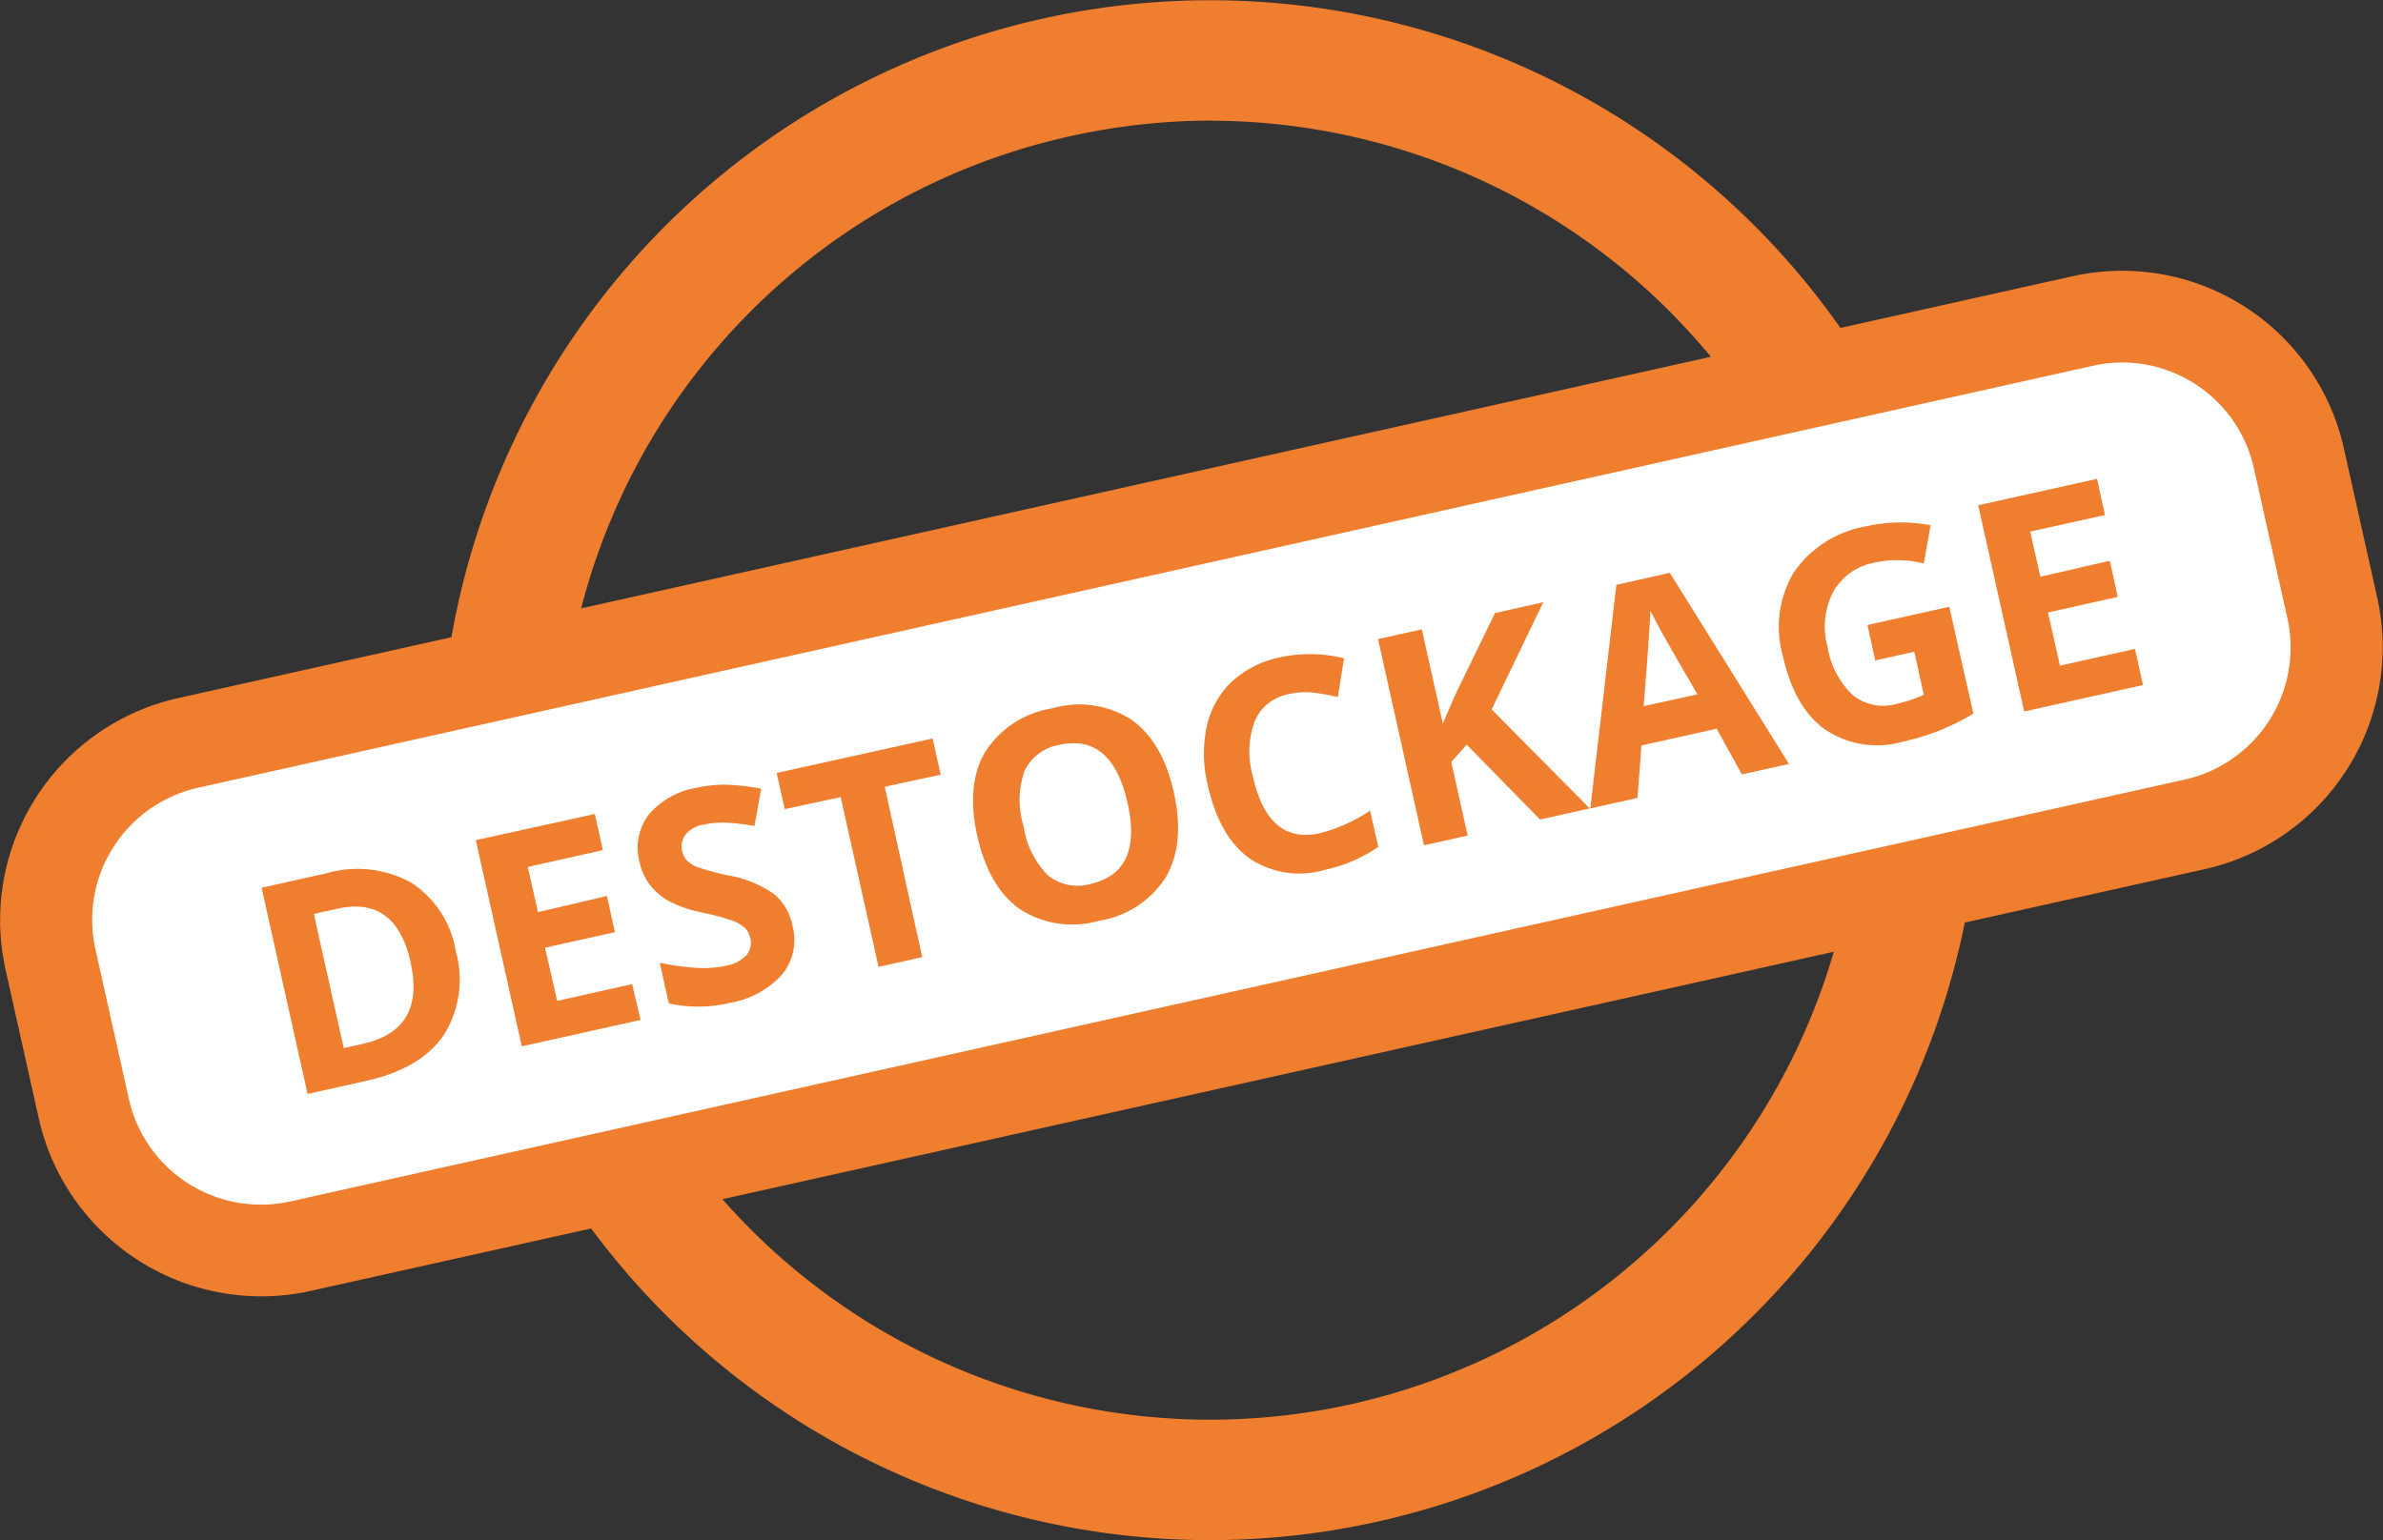
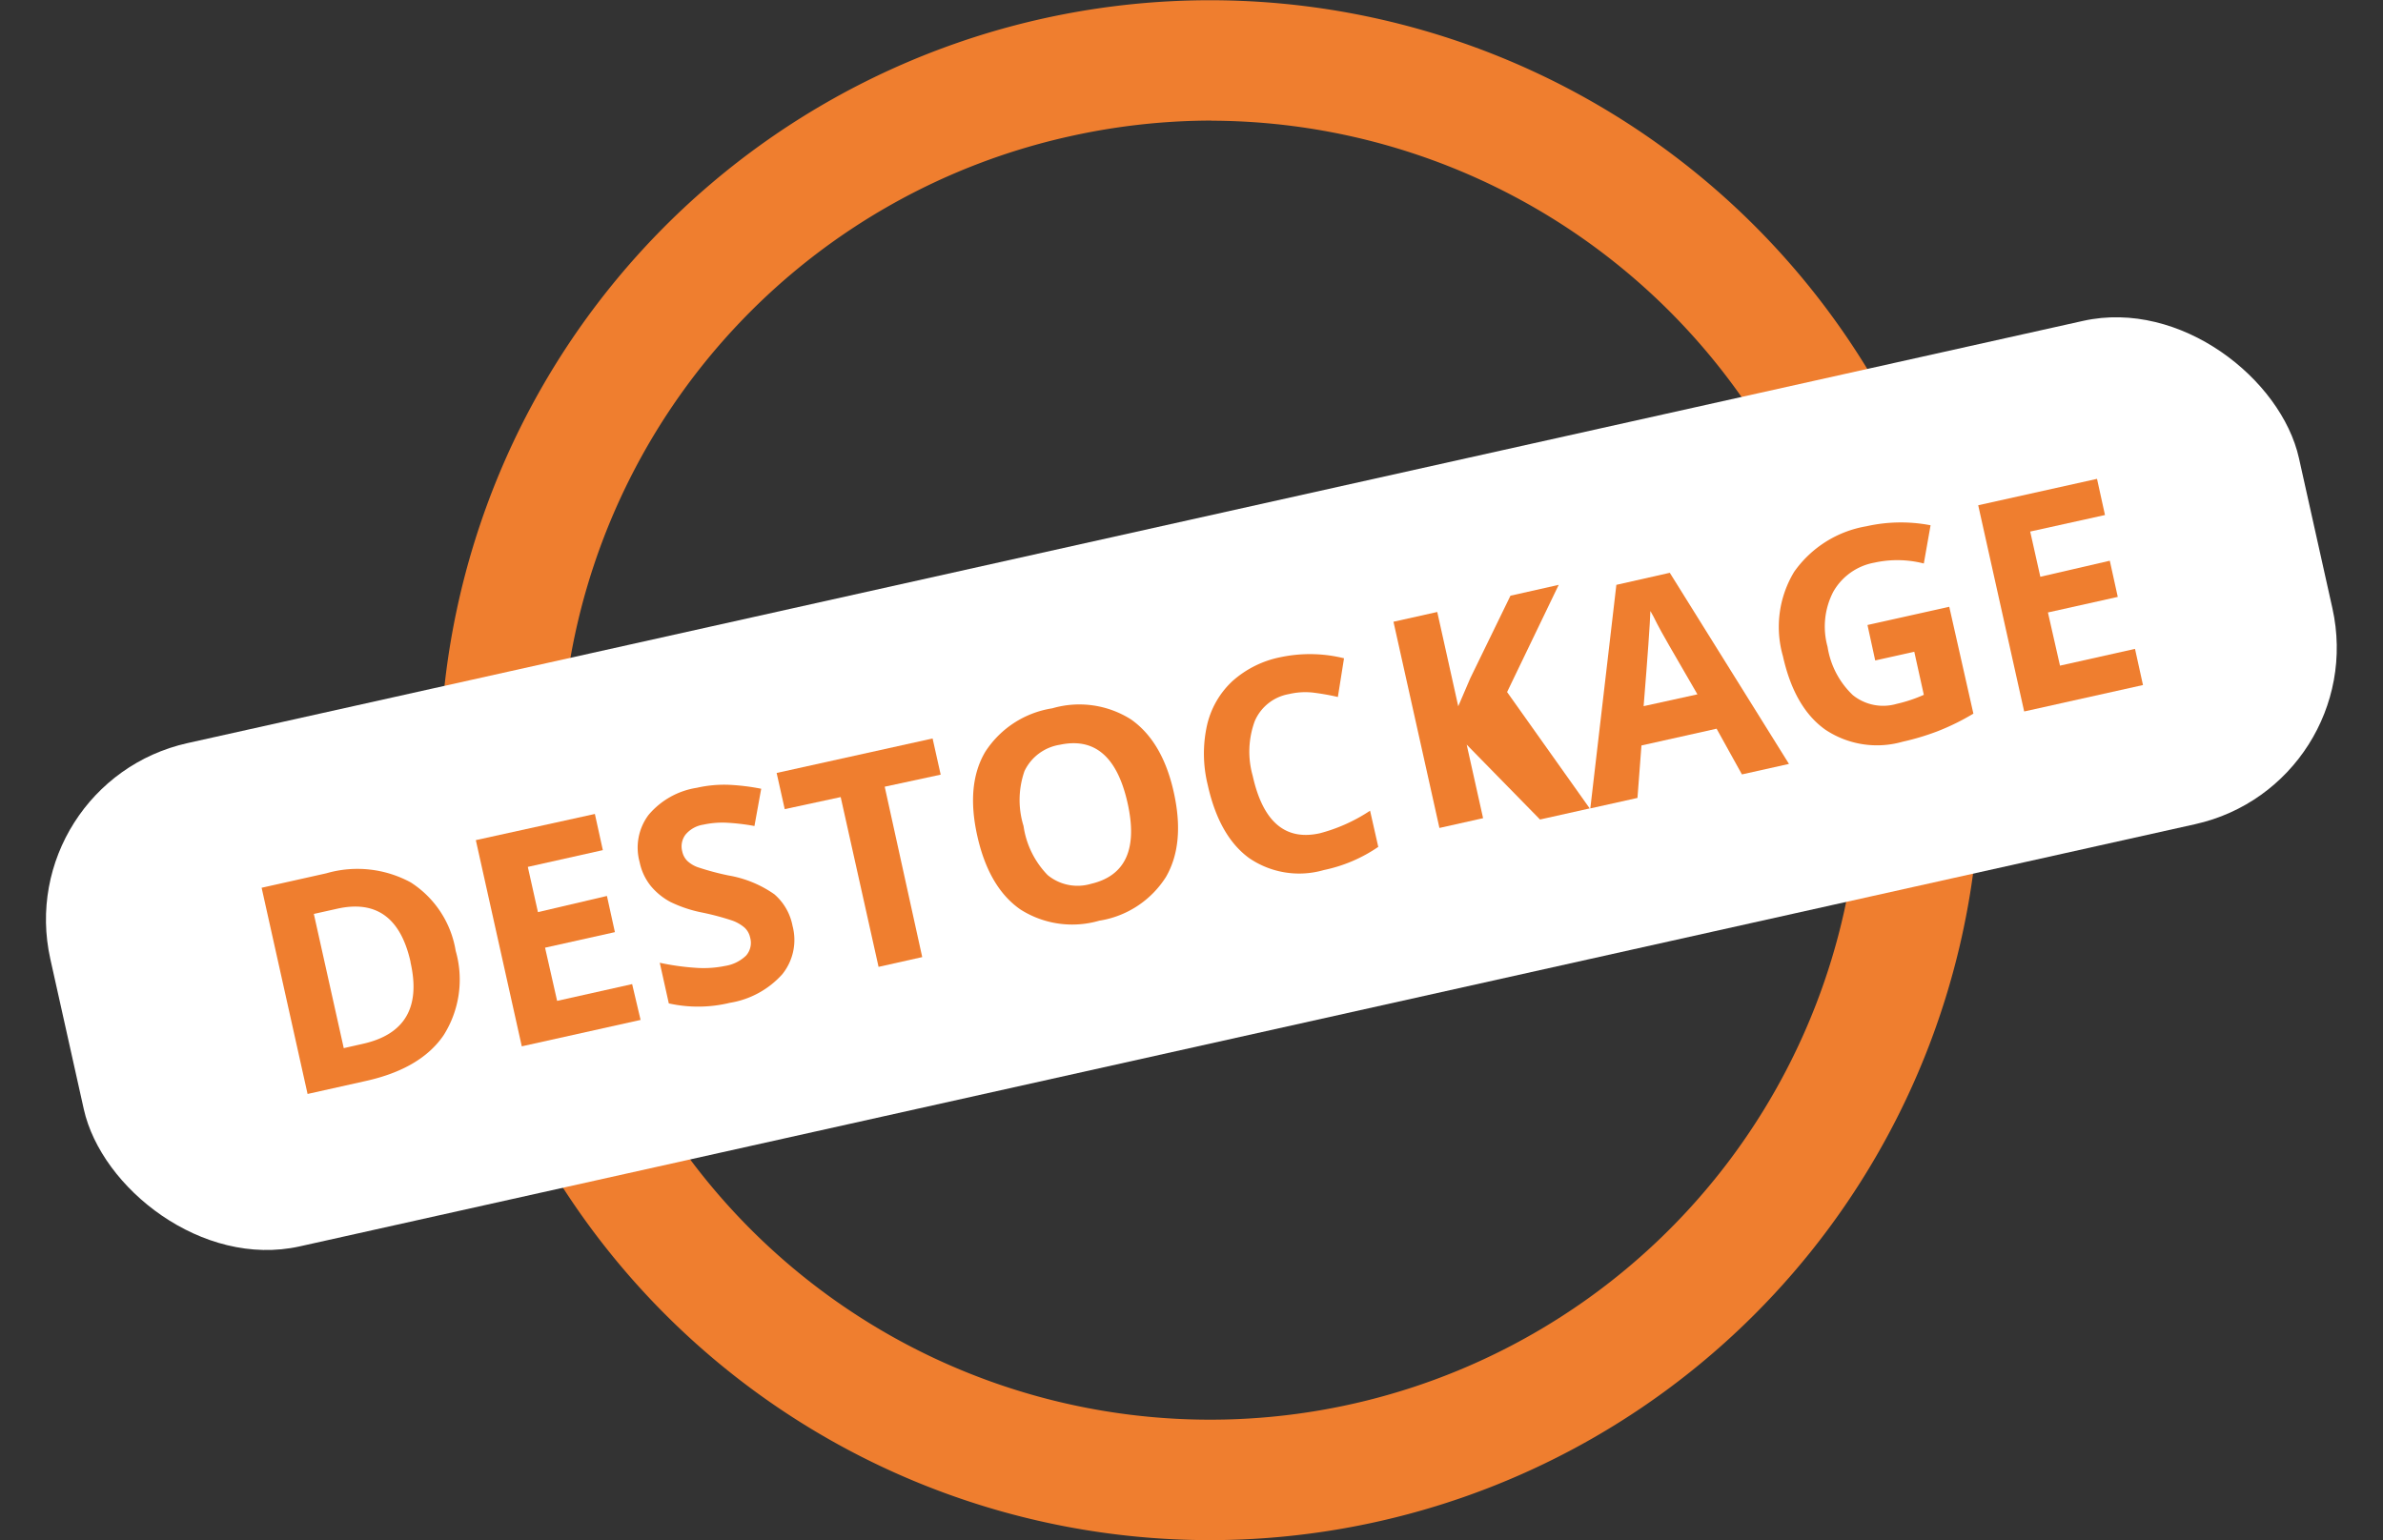
<svg xmlns="http://www.w3.org/2000/svg" id="Calque_1" data-name="Calque 1" viewBox="0 0 197.57 127.72">
  <rect x="0" y="0" width="197.57" height="127.72" fill="#333333" stroke="none" />
  <defs>
    <style>.cls-1{fill:#ef7e2f;}.cls-2{fill:#fff;}</style>
  </defs>
  <title>destockage</title>
  <path class="cls-1" d="M102,164.22a63.85,63.85,0,1,1,62.32-77.74h0A63.87,63.87,0,0,1,102,164.22Zm0.11-117.72A54.3,54.3,0,0,0,90.3,47.82a53.85,53.85,0,1,0,64.27,40.84h0A53.9,53.9,0,0,0,102.12,46.51Z" transform="translate(-1.68 -36.5)" />
  <rect class="cls-2" x="4.96" y="80.1" width="191" height="42.76" rx="15" ry="15" transform="translate(-21.35 -12.22) rotate(-12.56)" />
-   <path class="cls-1" d="M23.27,144A18.9,18.9,0,0,1,4.91,129.32L2.13,116.86A18.87,18.87,0,0,1,16.41,94.4l157.14-35A18.84,18.84,0,0,1,196,73.65l2.78,12.45a18.87,18.87,0,0,1-14.28,22.47l-157.14,35A18.86,18.86,0,0,1,23.27,144ZM177.65,66.56a11.19,11.19,0,0,0-2.43.27l-157.14,35A11.22,11.22,0,0,0,9.59,115.2l2.78,12.46a11.22,11.22,0,0,0,13.34,8.48l157.14-35a11.22,11.22,0,0,0,8.48-13.34l-2.78-12.45A11.2,11.2,0,0,0,177.65,66.56Z" transform="translate(-1.68 -36.5)" />
  <path class="cls-1" d="M39.46,115.35a8.63,8.63,0,0,1-1,7q-1.9,2.78-6.44,3.79l-4.84,1.08-3.81-17.1,5.37-1.2a9.26,9.26,0,0,1,7,.76A8.33,8.33,0,0,1,39.46,115.35Zm-3.74.93q-1.23-5.51-6.09-4.42l-1.93.43,2.48,11.13,1.55-.35Q37,121.91,35.71,116.28Z" transform="translate(-1.68 -36.5)" />
  <path class="cls-1" d="M54.79,121.08l-9.85,2.19-3.81-17.1L51,104l0.66,3-6.22,1.39,0.84,3.75L52,110.8l0.66,3-5.79,1.29,1,4.41,6.22-1.39Z" transform="translate(-1.68 -36.5)" />
  <path class="cls-1" d="M67.39,113.29a4.53,4.53,0,0,1-.85,4,7.42,7.42,0,0,1-4.34,2.37,11.16,11.16,0,0,1-5.07.05l-0.75-3.37a20.59,20.59,0,0,0,3.17.43,8.9,8.9,0,0,0,2.26-.17,3.2,3.2,0,0,0,1.73-.86,1.6,1.6,0,0,0,.33-1.5,1.54,1.54,0,0,0-.48-0.83,3.26,3.26,0,0,0-1-.57,22.12,22.12,0,0,0-2.47-.66,10.71,10.71,0,0,1-2.67-.89,5.44,5.44,0,0,1-1.6-1.3,4.62,4.62,0,0,1-.94-2,4.52,4.52,0,0,1,.74-3.91,6.54,6.54,0,0,1,4-2.25,10.3,10.3,0,0,1,2.61-.25,18,18,0,0,1,2.73.33L64.23,105a17.61,17.61,0,0,0-2.44-.28,7.47,7.47,0,0,0-1.81.17,2.38,2.38,0,0,0-1.47.83,1.62,1.62,0,0,0-.27,1.37,1.58,1.58,0,0,0,.41.79,2.5,2.5,0,0,0,.86.53,22.3,22.3,0,0,0,2.57.69,9.37,9.37,0,0,1,3.8,1.56A4.59,4.59,0,0,1,67.39,113.29Z" transform="translate(-1.68 -36.5)" />
  <path class="cls-1" d="M78.14,115.87l-3.62.81L71.38,102.6l-4.64,1-0.67-3L79,97.74l0.67,3-4.64,1Z" transform="translate(-1.68 -36.5)" />
  <path class="cls-1" d="M99,102.22q0.94,4.25-.65,7a8,8,0,0,1-5.53,3.63,8,8,0,0,1-6.54-.93q-2.61-1.81-3.57-6.08t0.66-7a8.09,8.09,0,0,1,5.55-3.6,8,8,0,0,1,6.53.92Q98.07,98,99,102.22ZM86.54,105a7.32,7.32,0,0,0,2,4.07,3.9,3.9,0,0,0,3.57.73q4.34-1,3.05-6.73t-5.6-4.81a3.92,3.92,0,0,0-2.94,2.18A7.28,7.28,0,0,0,86.54,105Z" transform="translate(-1.68 -36.5)" />
  <path class="cls-1" d="M108.54,94.06a3.79,3.79,0,0,0-2.83,2.24,7.34,7.34,0,0,0-.17,4.54q1.27,5.72,5.57,4.76a13.91,13.91,0,0,0,4.16-1.87l0.68,3a12.39,12.39,0,0,1-4.51,1.92,7.34,7.34,0,0,1-6.21-1q-2.48-1.82-3.42-6.06a10.85,10.85,0,0,1-.07-4.89,7.18,7.18,0,0,1,2.1-3.7,8.45,8.45,0,0,1,4-2,11.79,11.79,0,0,1,5.27.09l-0.51,3.21a19.92,19.92,0,0,0-2.11-.37A5.89,5.89,0,0,0,108.54,94.06Z" transform="translate(-1.68 -36.5)" />
-   <path class="cls-1" d="M133.48,103.54l-4.12.92-6.08-6.21L122,99.69l1.36,6.1-3.62.81-3.81-17.1,3.63-.81,1.74,7.82,1-2.33,3.33-6.84,4-.9-4.28,8.89Z" transform="translate(-1.68 -36.5)" />
+   <path class="cls-1" d="M133.48,103.54l-4.12.92-6.08-6.21l1.36,6.1-3.62.81-3.81-17.1,3.63-.81,1.74,7.82,1-2.33,3.33-6.84,4-.9-4.28,8.89Z" transform="translate(-1.68 -36.5)" />
  <path class="cls-1" d="M146.1,100.72L144,96.93l-6.23,1.39-0.33,4.35-3.91.87L135.69,85l4.43-1L150,99.85Zm-3.69-6.64q-3-5.15-3.33-5.83t-0.57-1.08q-0.05,1.58-.56,7.89Z" transform="translate(-1.68 -36.5)" />
  <path class="cls-1" d="M156.51,88.33l6.78-1.51,2,8.86a19.63,19.63,0,0,1-2.94,1.45,20.65,20.65,0,0,1-2.93.88A7.71,7.71,0,0,1,153,97q-2.55-1.82-3.5-6.08a8.82,8.82,0,0,1,.93-7,9.21,9.21,0,0,1,6-3.78,13,13,0,0,1,5.31-.08l-0.56,3.17a8.82,8.82,0,0,0-4.1-.07,4.92,4.92,0,0,0-3.41,2.42,6.27,6.27,0,0,0-.47,4.56,7,7,0,0,0,2.09,4,4,4,0,0,0,3.64.73,11.93,11.93,0,0,0,2.25-.75l-0.79-3.57-3.24.72Z" transform="translate(-1.68 -36.5)" />
  <path class="cls-1" d="M179.35,93.31l-9.85,2.19-3.81-17.1,9.85-2.19,0.66,3L170,80.58l0.84,3.75L176.6,83l0.66,3-5.79,1.29,1,4.41,6.22-1.39Z" transform="translate(-1.68 -36.5)" />
</svg>